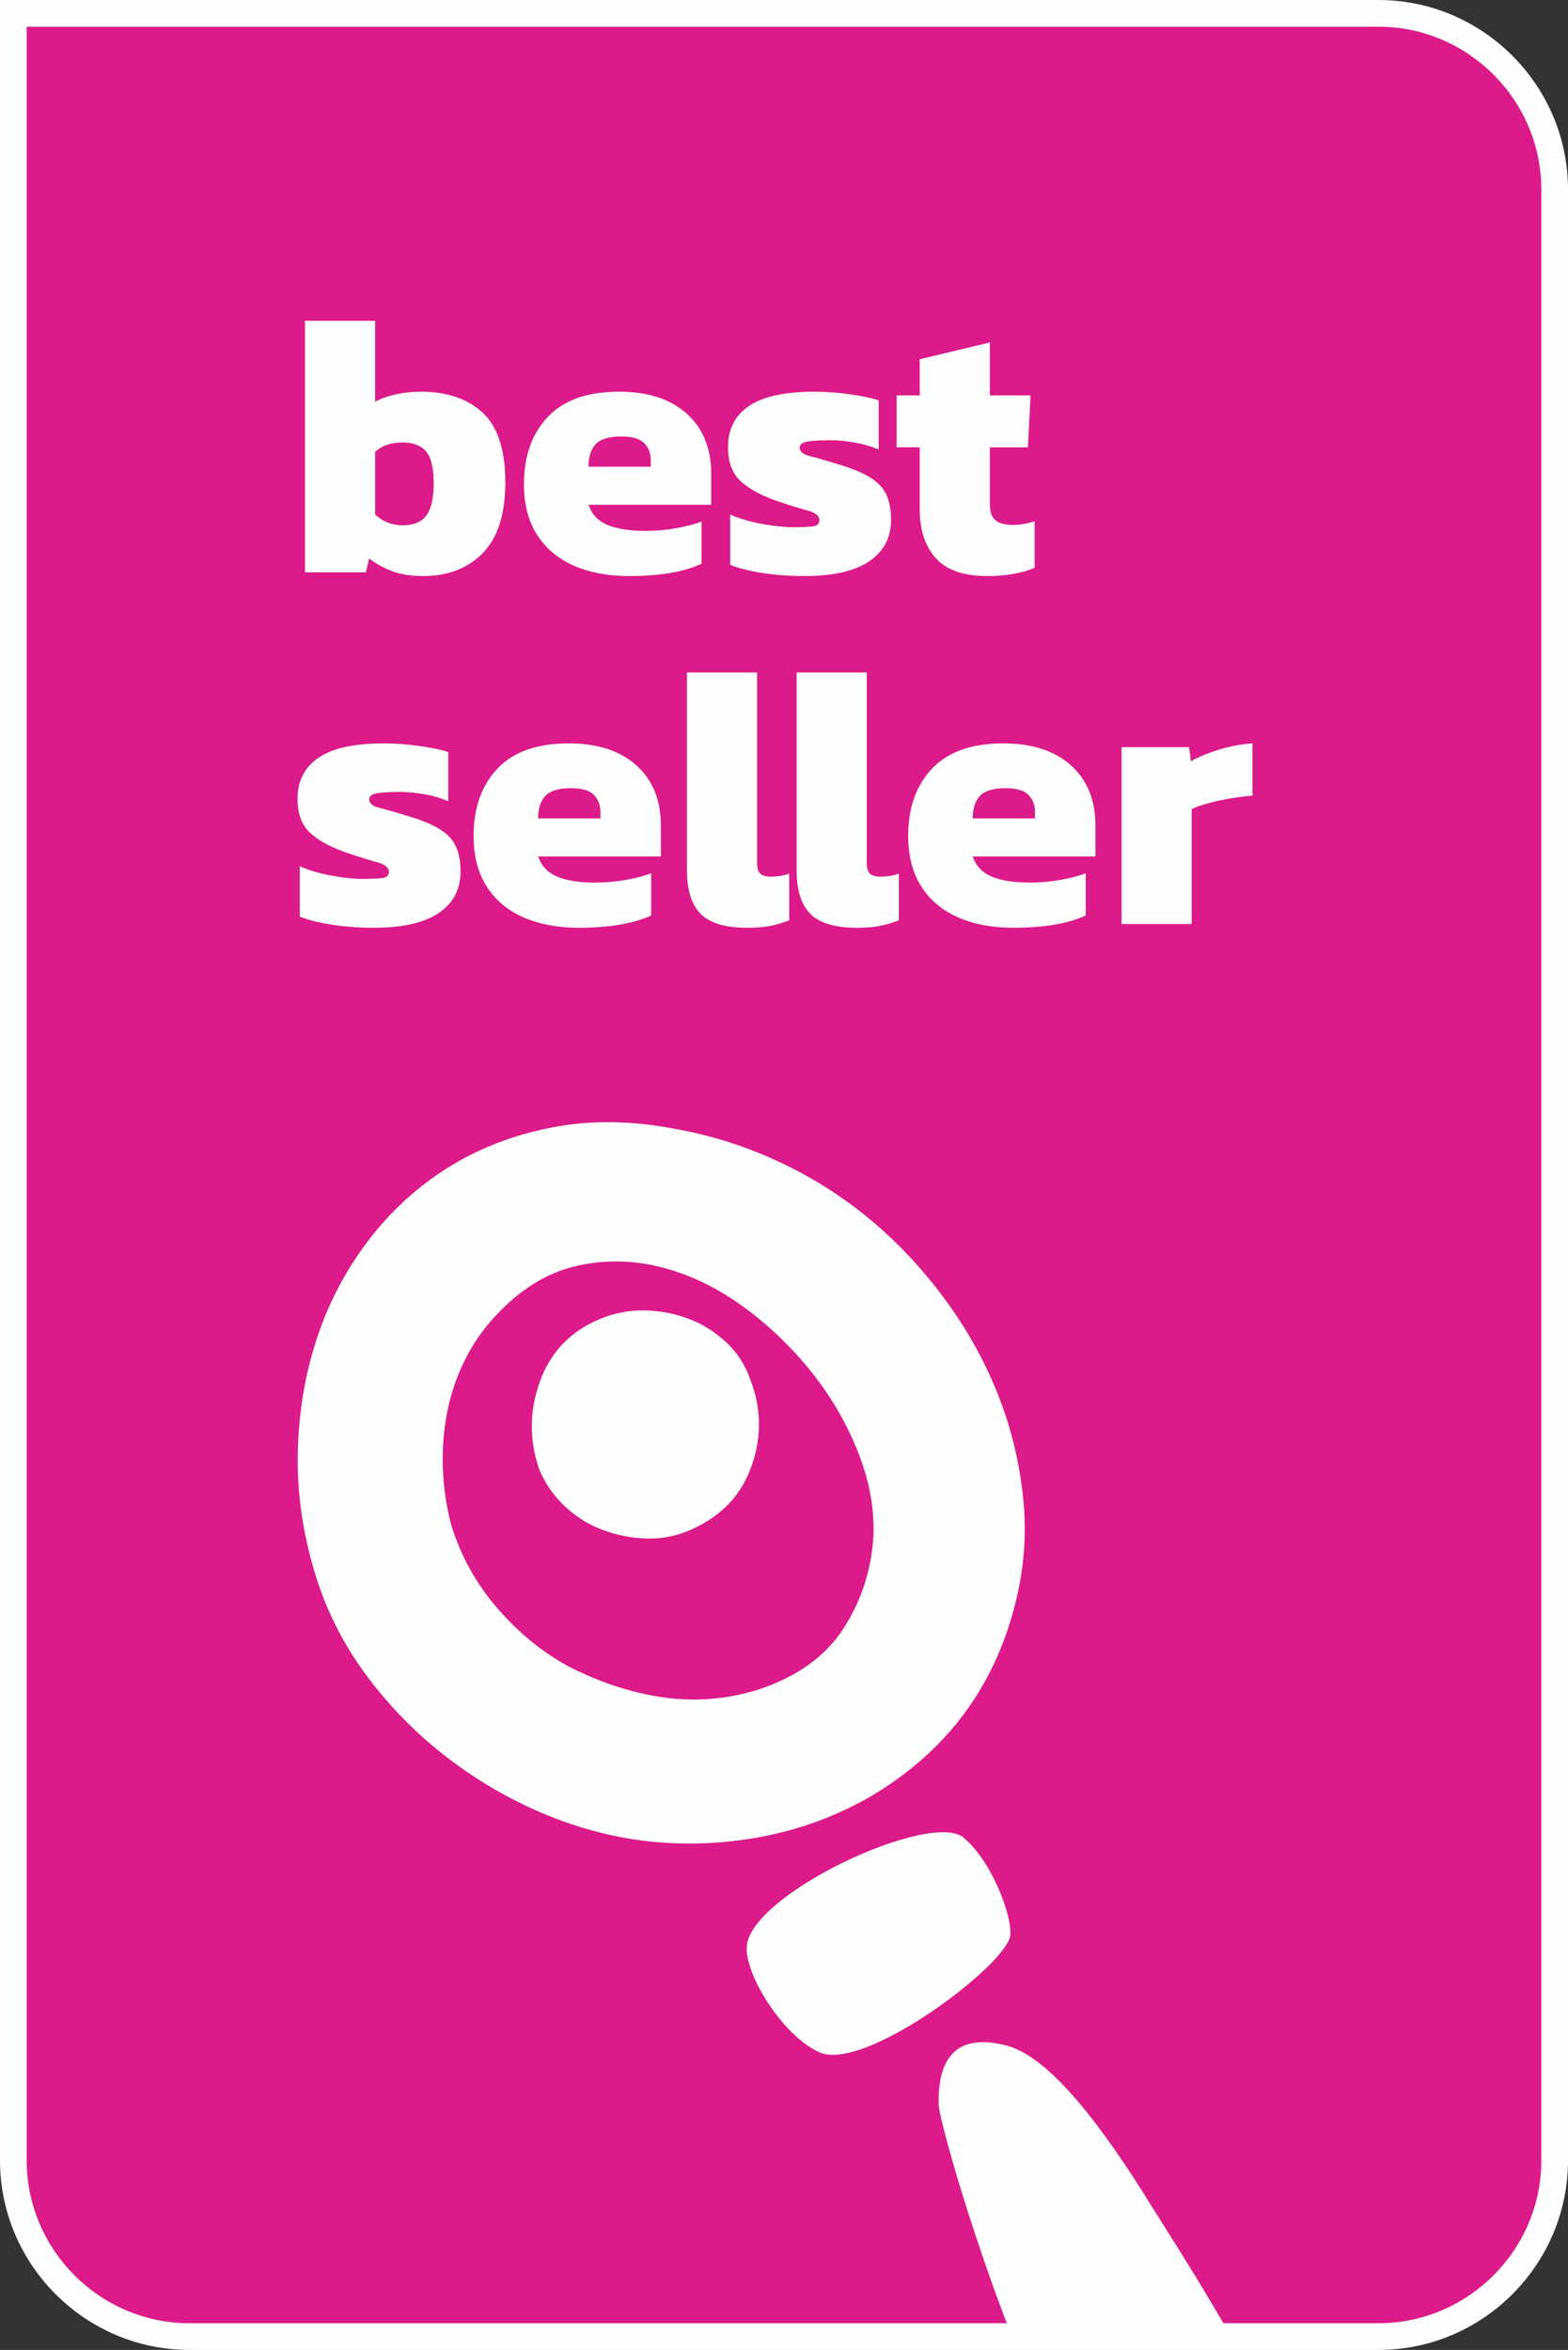
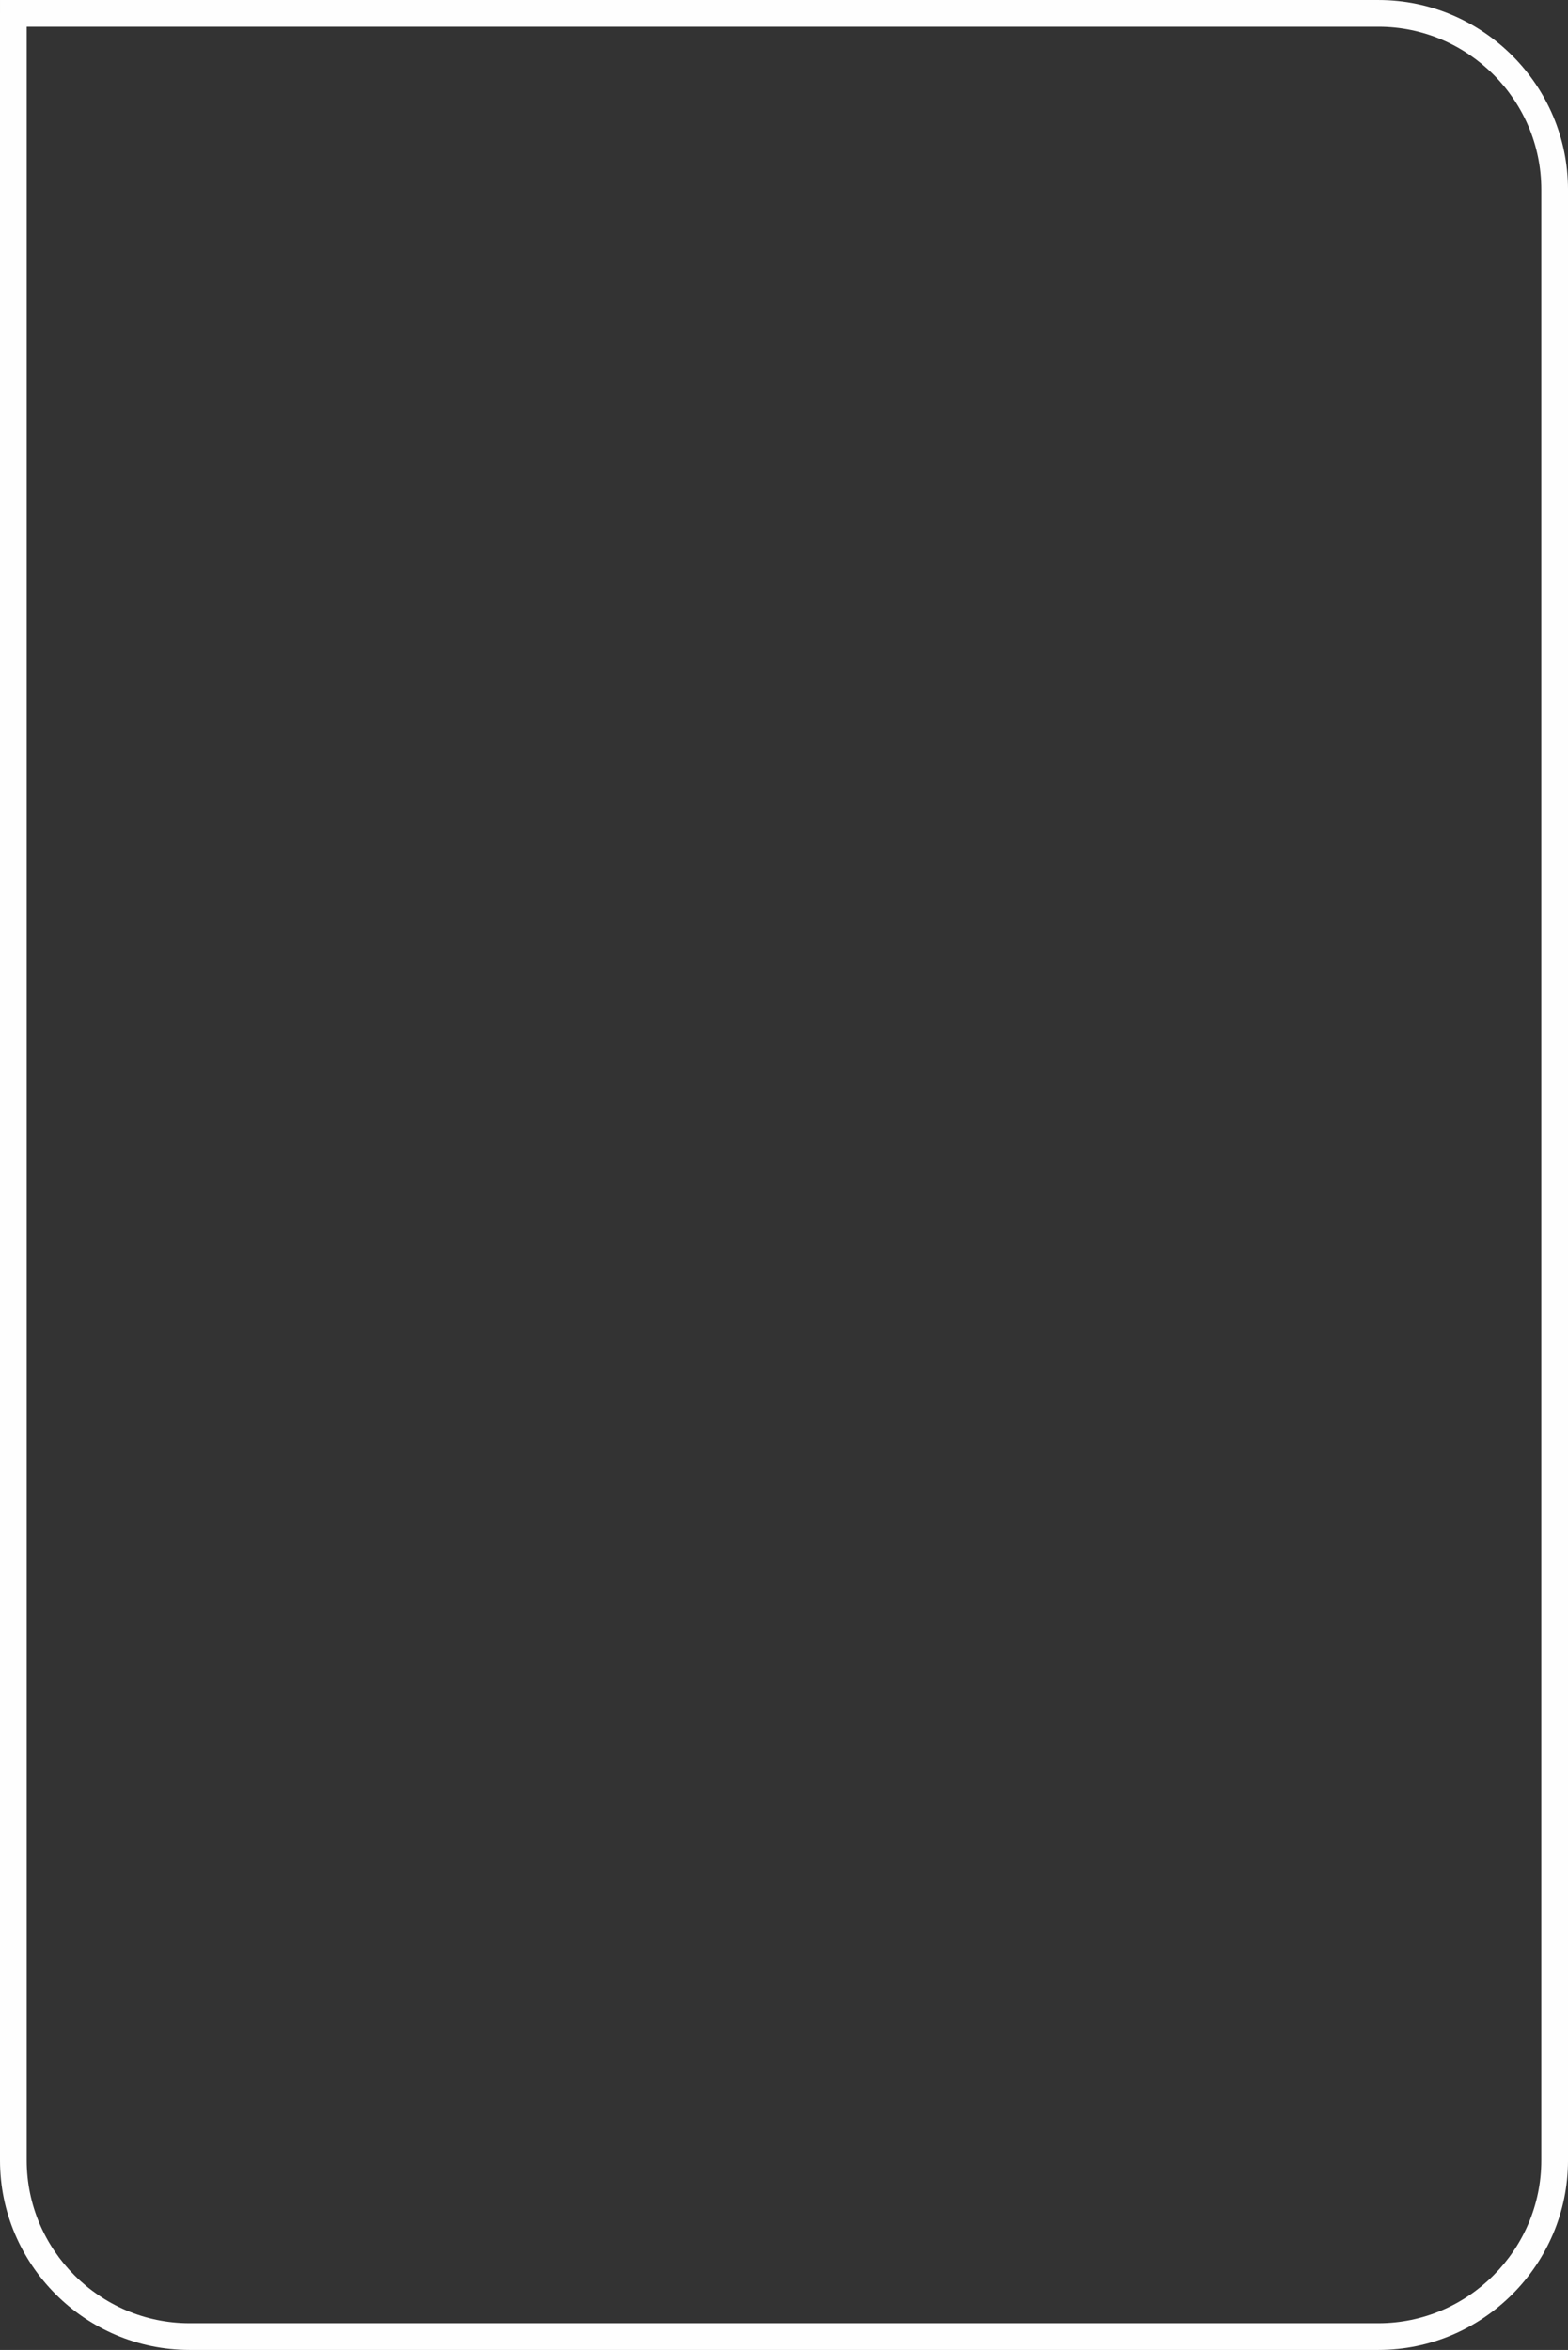
<svg xmlns="http://www.w3.org/2000/svg" xml:space="preserve" width="31.096mm" height="46.581mm" version="1.1" style="shape-rendering:geometricPrecision; text-rendering:geometricPrecision; image-rendering:optimizeQuality; fill-rule:evenodd; clip-rule:evenodd" viewBox="0 0 3178.26 4760.87">
  <rect x="0" y="0" width="3178.26" height="4760.87" fill="#333333" stroke="none" />
  <defs>
    <style type="text/css">
   
    .fil3 {fill:none}
    .fil2 {fill:#FEFEFE}
    .fil0 {fill:#DC1A89}
    .fil1 {fill:#FEFEFE;fill-rule:nonzero}
   
  </style>
    <clipPath id="id0">
-       <path d="M27.04 27.04l0 4346.38c0,196.38 160.67,357.05 357.05,357.05l2410.08 0c196.38,0 357.05,-160.67 357.05,-357.05l0 -3989.33c0,-196.38 -160.67,-357.05 -357.05,-357.05l-2767.12 0z" />
-     </clipPath>
+       </clipPath>
  </defs>
  <g id="Warstwa_x0020_1">
-     <path class="fil0" d="M27.04 27.04l0 4346.38c0,196.38 160.67,357.05 357.05,357.05l2410.08 0c196.38,0 357.05,-160.67 357.05,-357.05l0 -3989.33c0,-196.38 -160.67,-357.05 -357.05,-357.05l-2767.12 0z" />
    <g style="clip-path:url(#id0)">
      <g id="_2187402581888">
        <path id="1" class="fil1" d="M1370.5 2287.39c-89.38,-17.38 -173.19,-18.47 -251.56,-3.27 -78.33,15.22 -148.67,42.33 -210.96,81.42 -62.3,39.02 -116.18,88.43 -161.66,148.03 -45.44,59.69 -80.16,125.69 -104.03,198.1 -23.94,72.4 -36.83,149.26 -38.66,230.48 -1.86,81.26 9.84,163.29 35,246.19 22.18,72.44 55.4,139 99.66,199.86 44.29,60.81 95.9,114.81 154.86,162.05 58.94,47.18 123.18,86.3 192.76,117.28 69.57,30.98 140.79,51.37 213.73,61.16 78.96,10.12 158.48,7.91 238.61,-6.51 80.08,-14.54 155.41,-41.93 225.92,-82.34 153.06,-90.28 250.96,-220.63 293.69,-391 18.07,-70.7 23.44,-142.05 16,-214.19 -7.45,-72.18 -24.26,-141.44 -50.4,-207.79 -26.16,-66.33 -60.69,-129.13 -103.57,-188.35 -42.88,-59.22 -90.93,-111.82 -144.21,-157.78 -57.91,-49.89 -121.27,-91.21 -190.14,-123.95 -68.82,-32.76 -140.54,-55.89 -215.04,-69.38zm-354.63 366.61c48.14,-48.34 100.7,-78.49 157.78,-90.42 57.06,-11.97 114.08,-10.35 170.99,4.79 56.95,15.16 111.56,41.97 163.8,80.28 52.25,38.45 98.23,82.76 138.04,133.01 39.8,50.33 71.03,104.65 93.78,162.9 22.67,58.34 32.72,115.1 29.99,170.45 -4.64,67.75 -25.03,129.53 -61.24,185.24 -36.14,55.68 -93.29,96.58 -171.38,122.63 -63.3,19.7 -127.16,25.12 -191.71,16.12 -64.56,-8.99 -129.59,-30.17 -195.1,-63.65 -53.66,-29.72 -101.62,-69.2 -143.85,-118.47 -42.27,-49.2 -73.02,-104.83 -92.2,-166.86 -9.82,-36.72 -15.55,-74.91 -17.07,-114.45 -1.58,-39.63 1.51,-78.6 9.22,-116.99 7.72,-38.39 20.65,-75 38.7,-109.76 18.04,-34.78 41.44,-66.39 70.26,-94.82z" />
        <path class="fil1" d="M1396.93 3100.66c62.92,-26.89 104.97,-69.9 126.01,-129.43 21.28,-59.1 20.5,-118.05 -2.15,-176.41 -10.63,-30.33 -27.48,-56.21 -50.23,-76.71 -22.91,-21.03 -48.12,-36.43 -75.76,-46.7 -27.63,-10.24 -57.48,-16.14 -89.01,-16.59 -31.59,-0.42 -62.14,5.61 -91.63,18.21 -58.97,25.2 -99.09,67.34 -120.15,126.93 -21.22,59.07 -21.42,118.45 -0.78,177.58 12.61,29.52 30.47,55.02 53.19,75.52 22.91,21.03 48.12,36.43 75.72,46.71 27.67,10.26 56.99,16.28 87.6,17.22 30.58,0.86 59.67,-4.58 87.18,-16.34z" />
-         <path class="fil2" d="M2578.21 5351.6c-167.39,54.34 -300.31,-131.81 -414.4,-360.37 -152.91,-306.35 -260.42,-693.91 -261.16,-727.27 -2.04,-92.17 33.87,-146.43 137.1,-119.86 89.05,22.9 195.54,165.83 292.87,322.88 106.95,172.46 524.6,794.01 245.58,884.62z" />
        <path class="fil2" d="M1661.46 4158.11c91.61,40.15 381.47,-178.81 386.46,-237.91 3.31,-39.39 -36.92,-148.43 -94.56,-197.12 -66.38,-55.99 -432.59,113.53 -439.69,220.54 -3.74,57.57 73.45,181.91 147.79,214.48z" />
      </g>
    </g>
-     <path class="fil3" d="M27.04 27.04l0 4346.38c0,196.38 160.67,357.05 357.05,357.05l2410.08 0c196.38,0 357.05,-160.67 357.05,-357.05l0 -3989.33c0,-196.38 -160.67,-357.05 -357.05,-357.05l-2767.12 0z" />
-     <path class="fil1" d="M857.14 1167.04c-23.19,0 -43.48,-3.15 -60.86,-9.45 -17.4,-6.3 -33.4,-14.99 -48.02,-26.08l-6.81 27.97 -123.24 0 0 -509.61 142.15 0 0 164.07c12.1,-6.55 26.34,-11.59 42.72,-15.13 16.37,-3.53 32.89,-5.28 49.52,-5.28 53.43,0 95.4,14.24 125.9,42.71 30.49,28.49 45.74,75.49 45.74,141.01 0,64.02 -15.12,111.65 -45.36,142.91 -30.25,31.25 -70.83,46.88 -121.74,46.88zm-40.83 -102.83c22.18,0 38.18,-6.68 48.02,-20.04 9.83,-13.36 14.74,-35.16 14.74,-65.4 0,-30.74 -5.16,-52.17 -15.49,-64.27 -10.33,-12.1 -26.08,-18.14 -47.26,-18.14 -23.18,0 -41.83,6.3 -55.95,18.9l0 127.02c15.63,14.63 34.28,21.93 55.95,21.93zm458.2 102.83c-41.83,0 -78.76,-6.93 -110.77,-20.8 -32,-13.86 -56.96,-34.65 -74.85,-62.38 -17.9,-27.72 -26.85,-62 -26.85,-102.83 0,-56.96 16.14,-102.45 48.39,-136.48 32.26,-34.02 80.4,-51.03 144.42,-51.03 58.47,0 104.21,14.87 137.23,44.6 33.01,29.74 49.52,70.32 49.52,121.74l0 62.75 -248.75 0c6.55,19.15 19.4,32.77 38.56,40.83 19.15,8.06 45.11,12.09 77.87,12.09 20.67,0 41.47,-1.89 62.38,-5.66 20.92,-3.78 37.68,-8.2 50.29,-13.24l0 85.44c-35.28,16.63 -84.43,24.95 -147.44,24.95zm-81.65 -221.54l126.27 0 0 -12.85c0,-14.11 -4.42,-25.72 -13.24,-34.78 -8.82,-9.08 -24.31,-13.61 -46.49,-13.61 -24.7,0 -41.97,5.17 -51.8,15.5 -9.82,10.33 -14.74,25.57 -14.74,45.74zm437.78 221.54c-30.74,0 -59.61,-2.15 -86.58,-6.43 -26.96,-4.28 -48.26,-9.7 -63.89,-16.26l0 -102.07c17.64,8.07 38.7,14.37 63.13,18.91 24.45,4.54 45.25,6.81 62.39,6.81 18.14,0 31.88,-0.51 41.2,-1.51 9.33,-1.01 13.99,-5.29 13.99,-12.86 0,-8.56 -8.32,-15.12 -24.95,-19.65 -16.64,-4.54 -37.55,-11.09 -62.75,-19.66 -32.77,-11.59 -57.22,-25.2 -73.34,-40.83 -16.13,-15.62 -24.2,-38.31 -24.2,-68.05 0,-35.78 14.11,-63.38 42.34,-82.79 28.23,-19.41 72.59,-29.11 133.07,-29.11 23.19,0 47.14,1.76 71.83,5.28 24.7,3.54 44.11,7.56 58.23,12.1l0 99.8c-15.13,-6.55 -31.63,-11.33 -49.53,-14.36 -17.9,-3.03 -34.15,-4.54 -48.77,-4.54 -16.13,0 -30.49,0.76 -43.09,2.27 -12.6,1.51 -18.91,5.8 -18.91,12.85 0,8.06 7.19,13.87 21.56,17.4 14.36,3.53 33.65,9.08 57.84,16.63 27.22,8.06 48.52,16.89 63.89,26.47 15.37,9.58 26.22,21.17 32.51,34.78 6.31,13.6 9.45,30.49 9.45,50.65 0,36.29 -14.75,64.4 -44.24,84.31 -29.49,19.91 -73.21,29.86 -131.18,29.86zm370.5 0c-47.89,0 -82.68,-12.1 -104.34,-36.29 -21.68,-24.19 -32.51,-56.96 -32.51,-98.29l0 -126.28 -46.88 0 0 -105.1 46.88 0 0 -73.33 142.14 -34.02 0 107.36 82.42 0 -5.29 105.1 -77.13 0 0 115.69c0,15.13 3.78,25.84 11.34,32.13 7.56,6.31 19.15,9.45 34.78,9.45 14.62,0 29.49,-2.52 44.61,-7.56l0 94.51c-26.72,11.09 -58.73,16.64 -96.02,16.64zm-1243.05 712.54c-30.74,0 -59.61,-2.15 -86.58,-6.43 -26.96,-4.28 -48.26,-9.7 -63.89,-16.26l0 -102.07c17.64,8.07 38.7,14.37 63.13,18.91 24.45,4.54 45.25,6.81 62.39,6.81 18.14,0 31.88,-0.51 41.2,-1.51 9.33,-1.01 13.99,-5.29 13.99,-12.86 0,-8.56 -8.32,-15.12 -24.95,-19.65 -16.64,-4.54 -37.55,-11.09 -62.75,-19.66 -32.77,-11.59 -57.22,-25.2 -73.34,-40.83 -16.13,-15.62 -24.2,-38.31 -24.2,-68.05 0,-35.78 14.11,-63.38 42.34,-82.79 28.23,-19.41 72.59,-29.11 133.07,-29.11 23.19,0 47.14,1.76 71.83,5.28 24.7,3.54 44.11,7.56 58.23,12.1l0 99.8c-15.13,-6.55 -31.63,-11.33 -49.53,-14.36 -17.9,-3.03 -34.15,-4.54 -48.77,-4.54 -16.13,0 -30.49,0.76 -43.09,2.27 -12.6,1.51 -18.91,5.8 -18.91,12.85 0,8.06 7.19,13.87 21.56,17.4 14.36,3.53 33.65,9.08 57.84,16.63 27.22,8.06 48.52,16.89 63.89,26.47 15.37,9.58 26.22,21.17 32.51,34.78 6.31,13.6 9.45,30.49 9.45,50.65 0,36.29 -14.75,64.4 -44.24,84.31 -29.49,19.91 -73.21,29.86 -131.18,29.86zm414.35 0c-41.83,0 -78.76,-6.93 -110.77,-20.8 -32,-13.86 -56.96,-34.65 -74.85,-62.38 -17.9,-27.72 -26.85,-62 -26.85,-102.83 0,-56.96 16.14,-102.45 48.39,-136.48 32.26,-34.02 80.4,-51.03 144.42,-51.03 58.47,0 104.21,14.87 137.23,44.6 33.01,29.74 49.52,70.32 49.52,121.74l0 62.75 -248.75 0c6.55,19.15 19.4,32.77 38.56,40.83 19.15,8.06 45.11,12.09 77.87,12.09 20.67,0 41.47,-1.89 62.38,-5.66 20.92,-3.78 37.68,-8.2 50.29,-13.24l0 85.44c-35.28,16.63 -84.43,24.95 -147.44,24.95zm-81.65 -221.54l126.27 0 0 -12.85c0,-14.11 -4.42,-25.72 -13.24,-34.78 -8.82,-9.08 -24.31,-13.61 -46.49,-13.61 -24.7,0 -41.97,5.17 -51.8,15.5 -9.82,10.33 -14.74,25.57 -14.74,45.74zm423.41 221.54c-43.85,0 -75.1,-9.33 -93.75,-27.97 -18.65,-18.65 -27.97,-47.89 -27.97,-87.71l0 -401.49 142.15 0 0 385.62c0,11.09 2.27,18.52 6.81,22.3 4.54,3.78 11.59,5.67 21.17,5.67 6.55,0 12.98,-0.51 19.28,-1.51 6.31,-1.01 12.22,-2.52 17.77,-4.54l0 94.51c-13.1,5.04 -25.84,8.82 -38.18,11.34 -12.35,2.51 -28.1,3.78 -47.26,3.78zm222.3 0c-43.85,0 -75.1,-9.33 -93.75,-27.97 -18.65,-18.65 -27.97,-47.89 -27.97,-87.71l0 -401.49 142.15 0 0 385.62c0,11.09 2.27,18.52 6.81,22.3 4.54,3.78 11.59,5.67 21.17,5.67 6.55,0 12.98,-0.51 19.28,-1.51 6.31,-1.01 12.22,-2.52 17.77,-4.54l0 94.51c-13.1,5.04 -25.84,8.82 -38.18,11.34 -12.35,2.51 -28.1,3.78 -47.26,3.78zm316.81 0c-41.83,0 -78.76,-6.93 -110.77,-20.8 -32,-13.86 -56.96,-34.65 -74.85,-62.38 -17.9,-27.72 -26.85,-62 -26.85,-102.83 0,-56.96 16.14,-102.45 48.39,-136.48 32.26,-34.02 80.4,-51.03 144.42,-51.03 58.47,0 104.21,14.87 137.23,44.6 33.01,29.74 49.52,70.32 49.52,121.74l0 62.75 -248.75 0c6.55,19.15 19.4,32.77 38.56,40.83 19.15,8.06 45.11,12.09 77.87,12.09 20.67,0 41.47,-1.89 62.38,-5.66 20.92,-3.78 37.68,-8.2 50.29,-13.24l0 85.44c-35.28,16.63 -84.43,24.95 -147.44,24.95zm-81.65 -221.54l126.27 0 0 -12.85c0,-14.11 -4.42,-25.72 -13.24,-34.78 -8.82,-9.08 -24.31,-13.61 -46.49,-13.61 -24.7,0 -41.97,5.17 -51.8,15.5 -9.82,10.33 -14.74,25.57 -14.74,45.74zm301.68 213.98l0 -358.4 136.85 0 3.78 28.74c14.62,-8.58 33.27,-16.38 55.95,-23.45 22.69,-7.05 45.63,-11.33 68.81,-12.85l0 105.86c-13.1,1 -27.34,2.77 -42.71,5.28 -15.38,2.52 -30.25,5.67 -44.61,9.45 -14.37,3.78 -26.34,7.94 -35.92,12.48l0 232.88 -142.15 0z" />
    <path class="fil1" d="M-0 27.04l0 4349.73c0,105.65 43.21,201.7 112.81,271.29 69.58,69.59 165.64,112.81 271.29,112.81l2410.08 0c105.65,0 201.68,-43.2 271.29,-112.81 69.59,-69.58 112.81,-165.64 112.81,-271.29l0 -3992.69c0,-105.65 -43.21,-201.7 -112.81,-271.29 -69.6,-69.6 -165.64,-112.81 -271.29,-112.81l-2794.16 0 -0.01 27.04zm54.09 4349.73l0 -4322.69 2740.08 0c90.72,0 173.22,37.14 233.04,96.96 59.82,59.81 96.96,142.32 96.96,233.04l0 3992.69c0,90.72 -37.14,173.23 -96.96,233.04 -59.82,59.82 -142.32,96.96 -233.04,96.96l-2410.08 0c-90.72,0 -173.23,-37.14 -233.04,-96.96 -59.82,-59.81 -96.96,-142.32 -96.96,-233.04z" />
  </g>
</svg>